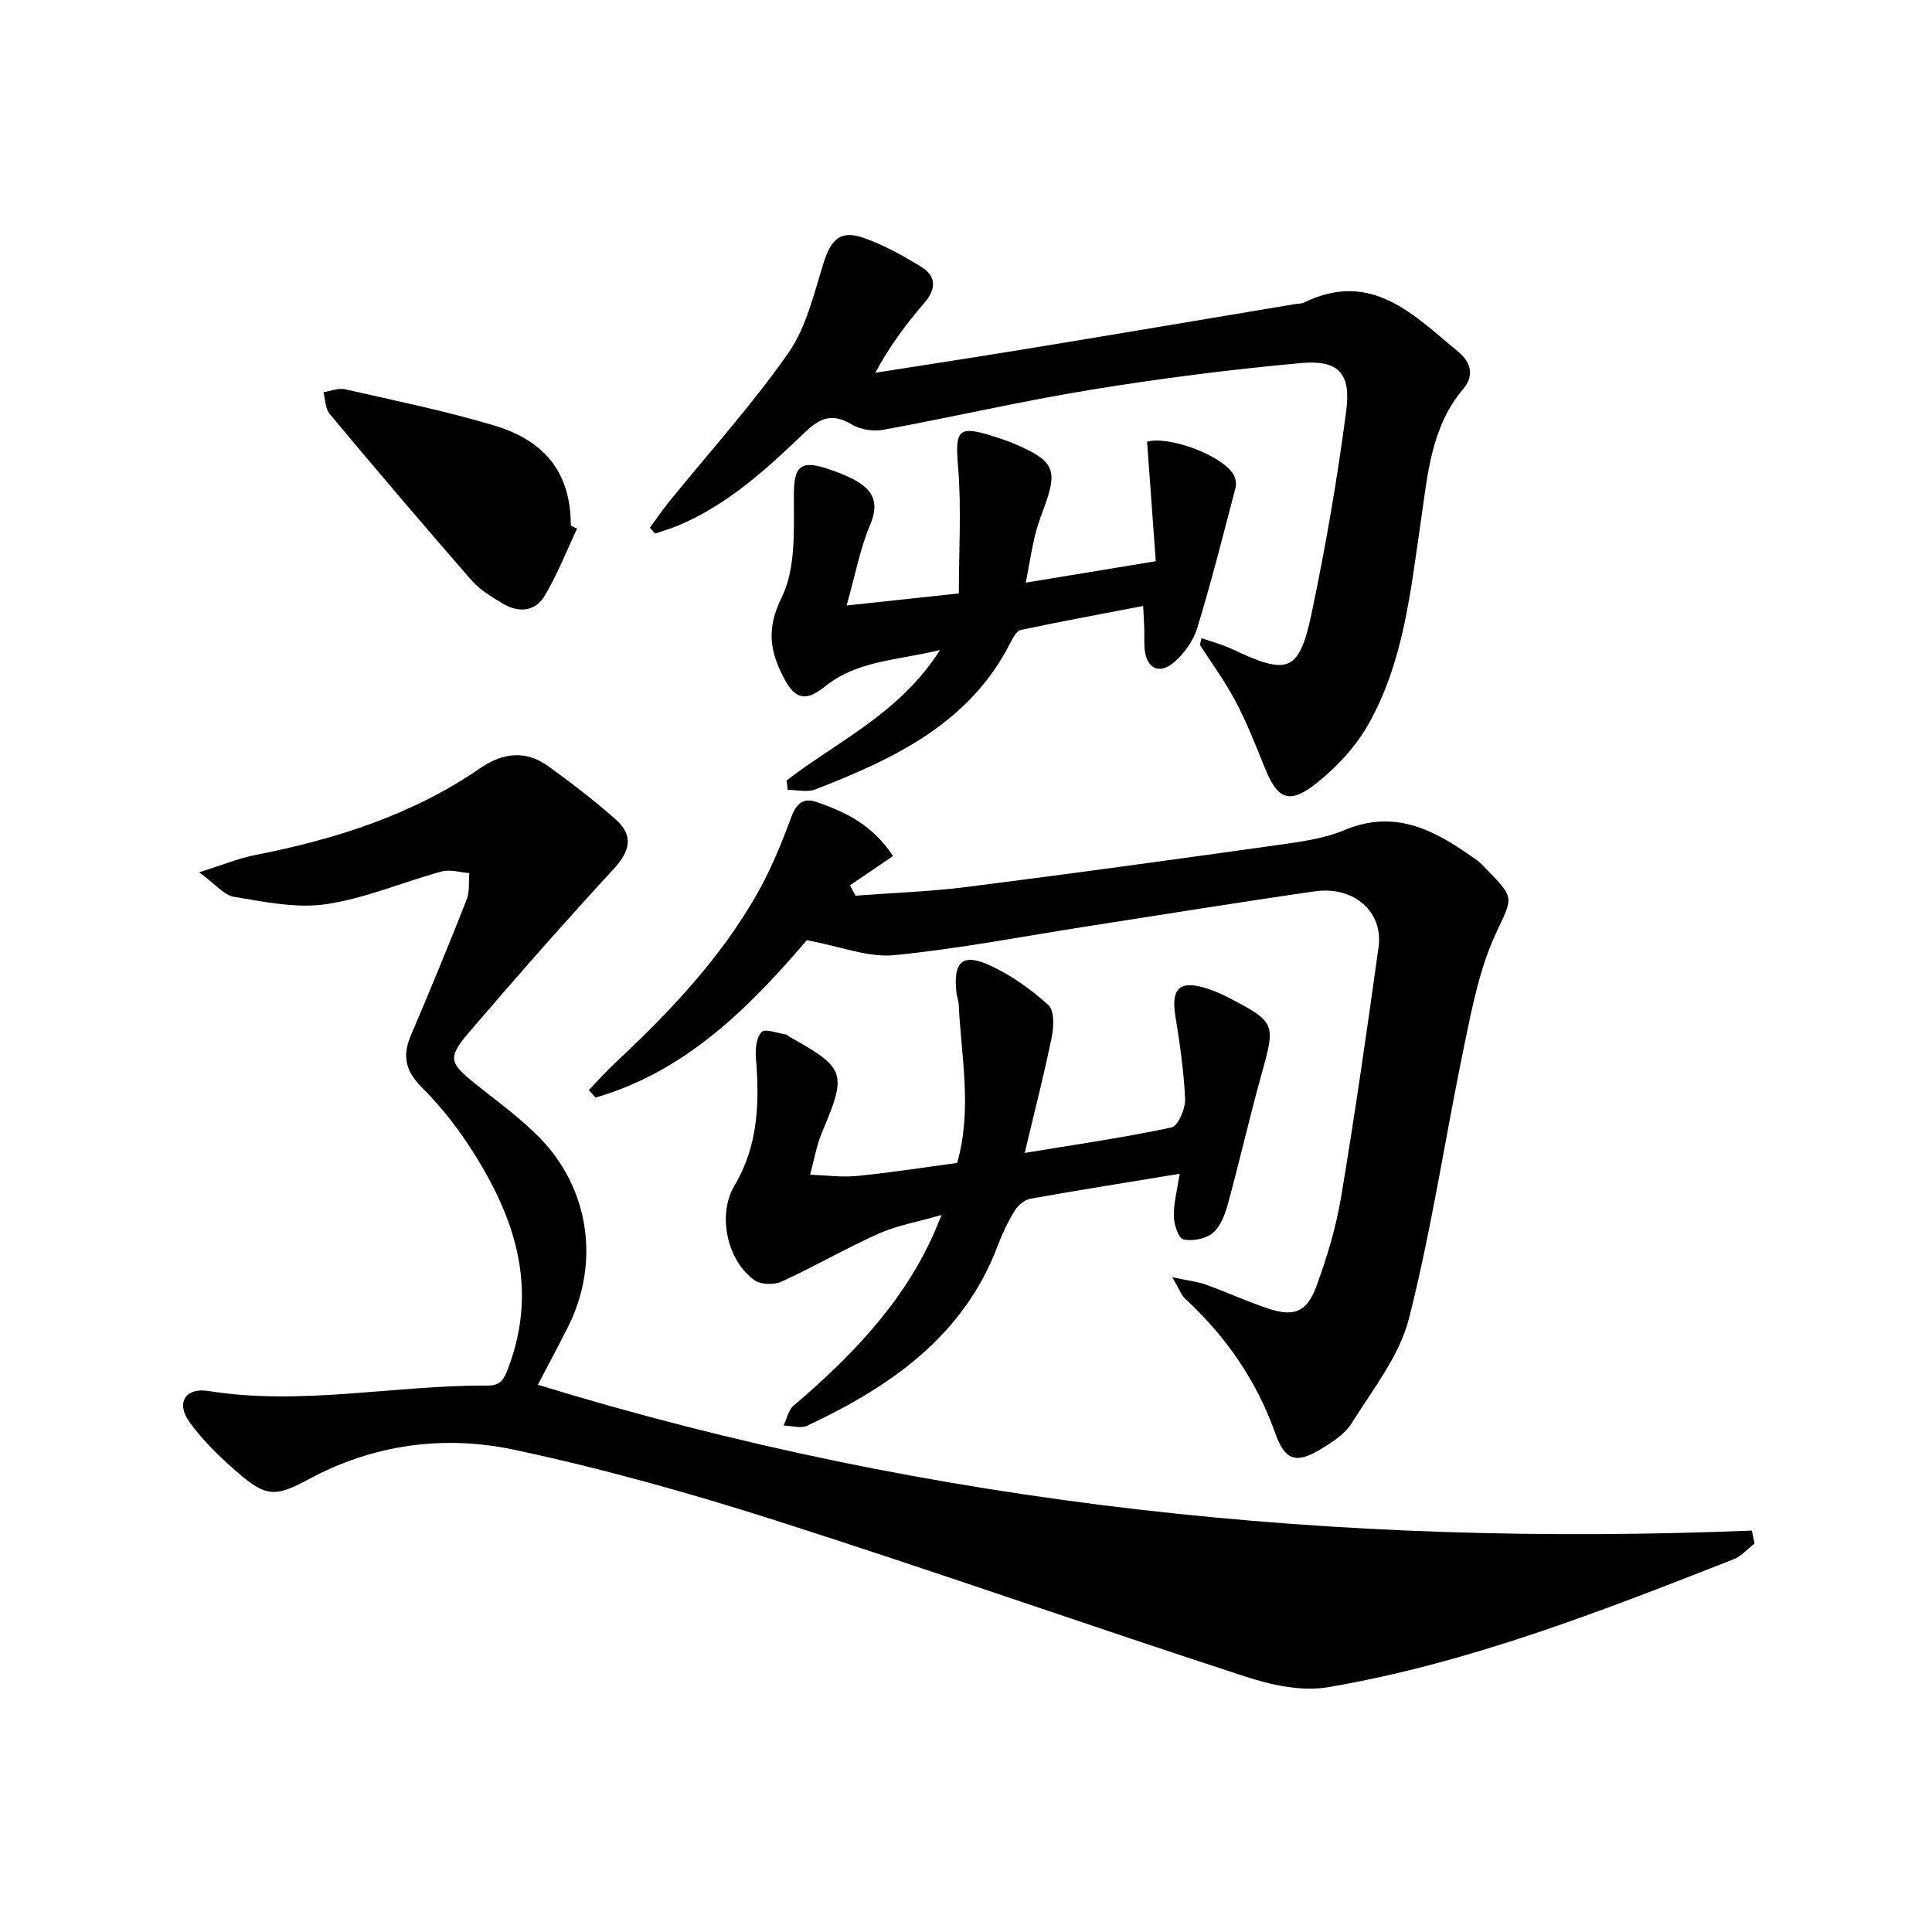
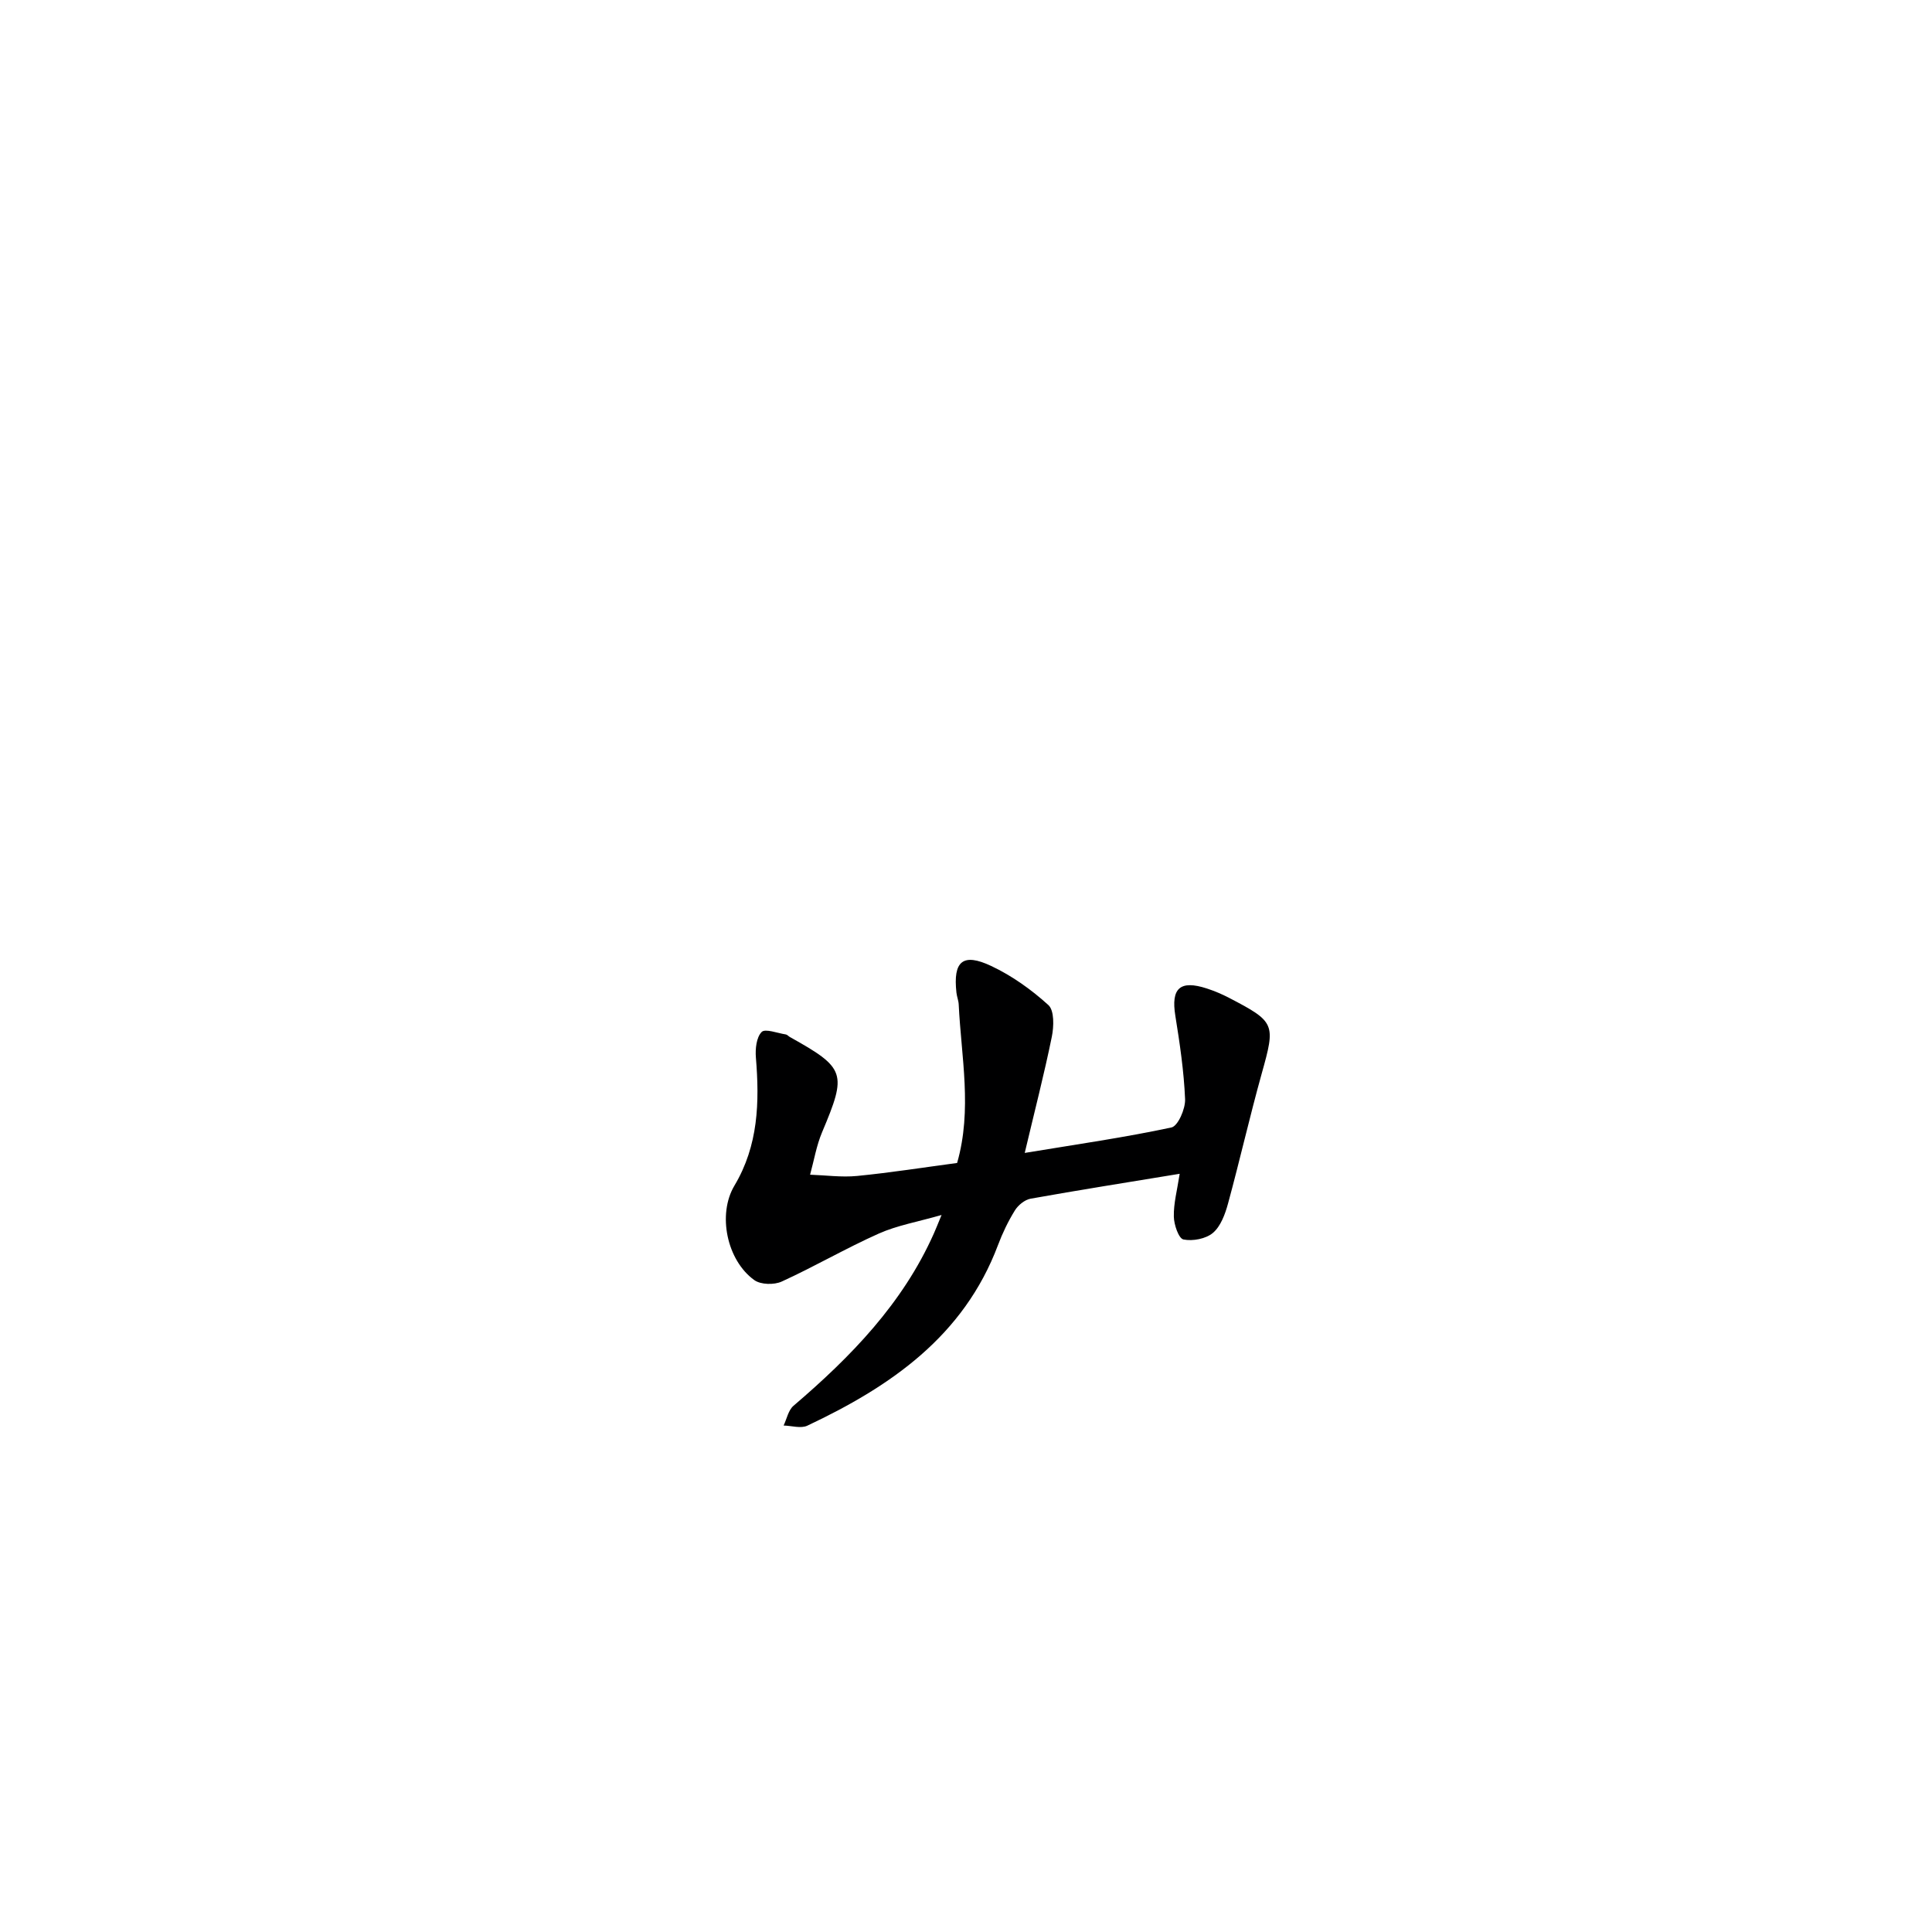
<svg xmlns="http://www.w3.org/2000/svg" enable-background="new 0 0 400 400" viewBox="0 0 400 400">
  <g fill="#000001">
-     <path d="m363.26 319.58c-1.44 1.1-2.71 2.62-4.34 3.25-27.37 10.74-54.78 21.51-83.91 26.48-5.42.93-11.65-.4-17.03-2.15-32.52-10.59-64.79-21.96-97.37-32.36-17.83-5.69-35.94-10.78-54.23-14.66-14.53-3.08-29.12-1.1-42.55 6.16-6.82 3.69-8.8 3.63-14.69-1.49-3.61-3.14-7.16-6.55-9.93-10.42-2.82-3.94-.85-7.16 3.95-6.4 19.36 3.1 38.5-1.24 57.76-1.12 2.79.02 3.44-1.34 4.31-3.64 6.45-17.07 1.09-32-8.21-46.15-2.81-4.28-6.08-8.35-9.7-11.96-3.33-3.31-4.08-6.47-2.27-10.71 3.98-9.31 7.83-18.68 11.55-28.1.66-1.66.41-3.69.57-5.55-1.92-.14-3.98-.8-5.73-.33-8 2.18-15.78 5.56-23.9 6.77-6.16.92-12.76-.49-19.06-1.51-2.11-.34-3.91-2.66-7.25-5.09 4.82-1.51 8.09-2.88 11.49-3.55 16.62-3.26 32.54-8.27 46.65-17.97 4.71-3.24 9.48-3.84 14.18-.42 4.8 3.47 9.52 7.09 13.95 11.02 3.72 3.3 2.97 6.52-.42 10.2-10.24 11.12-20.24 22.47-30.06 33.96-4.39 5.14-3.95 6.25 1.26 10.44 4.53 3.65 9.32 7.07 13.37 11.19 10.42 10.6 12.6 26 5.97 39.21-2.08 4.15-4.29 8.24-6.27 12.02 81.92 25.13 165.89 33.67 251.36 30.19.18.91.37 1.8.55 2.69z" />
-     <path d="m167.05 194.66c-11.48 13.38-24.68 27.07-43.75 32.58-.46-.52-.93-1.03-1.39-1.55 1.85-1.92 3.62-3.93 5.57-5.74 11.11-10.38 21.53-21.37 29.13-34.64 2.95-5.14 5.21-10.72 7.28-16.29 1.06-2.85 2.66-3.86 5.17-2.98 5.82 2.04 11.43 4.54 15.83 11.19-2.93 1.99-5.92 4.02-8.91 6.06.38.72.77 1.43 1.15 2.15 7.67-.58 15.37-.84 22.99-1.8 21.58-2.74 43.14-5.7 64.69-8.73 4.58-.64 9.35-1.29 13.56-3.05 10.91-4.57 19.27.41 27.56 6.35.67.48 1.22 1.13 1.8 1.73 6.2 6.29 5.36 5.9 1.82 13.66-3.24 7.11-4.79 15.09-6.39 22.83-3.91 18.84-6.72 37.94-11.45 56.56-1.97 7.74-7.49 14.65-11.85 21.66-1.41 2.27-4.05 3.95-6.43 5.4-5.1 3.08-7.4 2.33-9.39-3.29-3.87-10.9-10.2-20.05-18.65-27.86-.84-.78-1.25-2.04-2.68-4.46 3.35.72 5.25.91 6.99 1.54 4.38 1.58 8.62 3.55 13.03 4.99 5.17 1.69 7.85.68 9.79-4.59 2.23-6.04 4.1-12.32 5.16-18.66 2.87-17.18 5.35-34.42 7.74-51.67 1.01-7.28-5.16-12.66-13.18-11.51-15.61 2.24-31.18 4.77-46.77 7.19-13.45 2.09-26.84 4.7-40.36 6.03-5.41.51-11.08-1.81-18.06-3.1z" />
-     <path d="m248.76 132.12c2.13.75 4.35 1.33 6.39 2.29 11.63 5.51 13.86 4.77 16.49-7.83 2.88-13.77 5.28-27.67 7.09-41.61 1-7.73-1.66-10.5-9.36-9.8-14.52 1.31-29.02 3.17-43.41 5.51-14.4 2.34-28.63 5.65-42.98 8.29-2.11.39-4.84 0-6.63-1.09-3.88-2.36-6.49-1.44-9.55 1.49-7.94 7.59-16.02 15.08-26.37 19.43-1.56.66-3.2 1.12-4.81 1.67-.36-.41-.71-.81-1.07-1.22 1.37-1.85 2.66-3.75 4.11-5.53 8.25-10.18 17.09-19.95 24.58-30.67 3.73-5.35 5.29-12.32 7.31-18.72 1.52-4.8 3.5-6.73 8.21-5.1 4.18 1.45 8.16 3.67 11.95 6 3.16 1.94 3.18 4.57.65 7.5-3.75 4.35-7.21 8.95-10.13 14.45 11.11-1.76 22.23-3.45 33.33-5.28 17.83-2.93 35.65-5.95 53.48-8.93.66-.11 1.39-.06 1.96-.34 13.97-6.82 22.76 2.63 32.03 10.3 2.41 1.99 3.26 4.83.98 7.51-6.78 7.98-7.43 17.93-8.85 27.56-2.13 14.46-3.55 29.16-10.95 42.12-2.63 4.61-6.55 8.81-10.74 12.11-5.61 4.41-7.99 3.24-10.63-3.32-1.85-4.61-3.69-9.27-6-13.66-2.15-4.08-4.91-7.84-7.41-11.74.11-.46.22-.93.33-1.39z" />
    <path d="m244.24 243.02c-10.96 1.8-20.94 3.38-30.88 5.16-1.21.22-2.58 1.35-3.25 2.44-1.39 2.25-2.56 4.69-3.49 7.17-7.1 18.87-22.24 29.26-39.47 37.38-1.33.63-3.26.01-4.91-.03.66-1.39.98-3.18 2.05-4.09 11.87-10.14 22.6-21.16 29.06-35.68.4-.89.75-1.79 1.59-3.82-4.94 1.42-9.19 2.15-13 3.85-6.82 3.04-13.3 6.83-20.09 9.93-1.57.72-4.35.66-5.68-.3-5.69-4.09-7.66-13.61-4.12-19.55 4.97-8.32 5.21-17.28 4.45-26.52-.15-1.79.1-4.19 1.19-5.3.74-.75 3.28.25 5.01.51.3.05.54.37.83.53 11.56 6.45 11.84 7.47 6.68 19.7-1.18 2.79-1.68 5.87-2.49 8.81 3.24.11 6.52.57 9.73.26 6.92-.68 13.81-1.77 20.71-2.69 3.17-11.06.85-21.95.33-32.82-.04-.82-.38-1.62-.47-2.44-.72-6.51 1.3-8.31 7.21-5.52 4.29 2.02 8.32 4.9 11.83 8.09 1.24 1.13 1.14 4.43.71 6.55-1.58 7.74-3.56 15.4-5.61 24.06 10.98-1.81 20.74-3.21 30.37-5.27 1.36-.29 2.91-3.86 2.83-5.85-.24-5.78-1.1-11.56-2.02-17.28-.92-5.69.95-7.46 6.54-5.64 1.56.51 3.1 1.16 4.56 1.92 9.63 5.01 9.66 5.4 6.79 15.67-2.49 8.93-4.54 17.98-6.98 26.93-.6 2.19-1.51 4.7-3.12 6.07-1.46 1.24-4.19 1.76-6.11 1.37-.99-.2-1.97-3.08-1.99-4.75-.06-2.72.69-5.46 1.21-8.85z" />
-     <path d="m162.86 161.58c10.66-8.21 23.49-13.92 31.75-27-8.91 2.17-17.12 2.16-23.8 7.54-4 3.22-6.21 2.69-8.56-1.83-2.84-5.46-3.62-10.09-.42-16.58 3-6.07 2.51-14.14 2.53-21.33.01-5.41 1.18-7.15 6.38-5.52 2.2.69 4.41 1.52 6.42 2.64 3.68 2.05 4.87 4.7 3.01 9.11-2.09 4.94-3.08 10.35-4.89 16.75 8.43-.91 15.62-1.68 23.24-2.5 0-8.96.56-17.7-.17-26.35-.62-7.44-.01-8.5 7.19-6.22 1.58.5 3.17 1.02 4.69 1.68 8.13 3.52 8.86 5.3 5.79 13.54-.7 1.86-1.37 3.75-1.82 5.69-.67 2.88-1.13 5.81-1.81 9.43 8.93-1.47 17.36-2.86 26.9-4.44-.61-8.38-1.2-16.53-1.8-24.73 4.33-1.28 15.31 2.65 17.84 6.7.46.74.71 1.92.49 2.75-2.55 9.75-5.01 19.53-7.96 29.16-.82 2.67-2.76 5.37-4.93 7.17-3.06 2.53-5.66.99-5.96-3.03-.1-1.33-.02-2.67-.06-4-.04-1.31-.13-2.62-.23-4.75-8.65 1.66-17.02 3.2-25.34 4.97-.86.18-1.61 1.6-2.12 2.6-8.49 16.76-24.13 24.07-40.42 30.41-1.66.65-3.8.09-5.72.09-.06-.65-.14-1.3-.22-1.95z" />
-     <path d="m119.48 109.44c-2.2 4.66-4.08 9.51-6.71 13.91-1.99 3.34-5.47 3.57-8.76 1.57-2.25-1.37-4.65-2.79-6.35-4.73-9.93-11.38-19.71-22.89-29.4-34.48-.92-1.1-.89-2.99-1.3-4.51 1.5-.23 3.1-.92 4.48-.61 10.31 2.35 20.71 4.47 30.83 7.49 11.02 3.29 15.92 10.28 15.91 20.74.43.21.86.41 1.3.62z" />
  </g>
</svg>